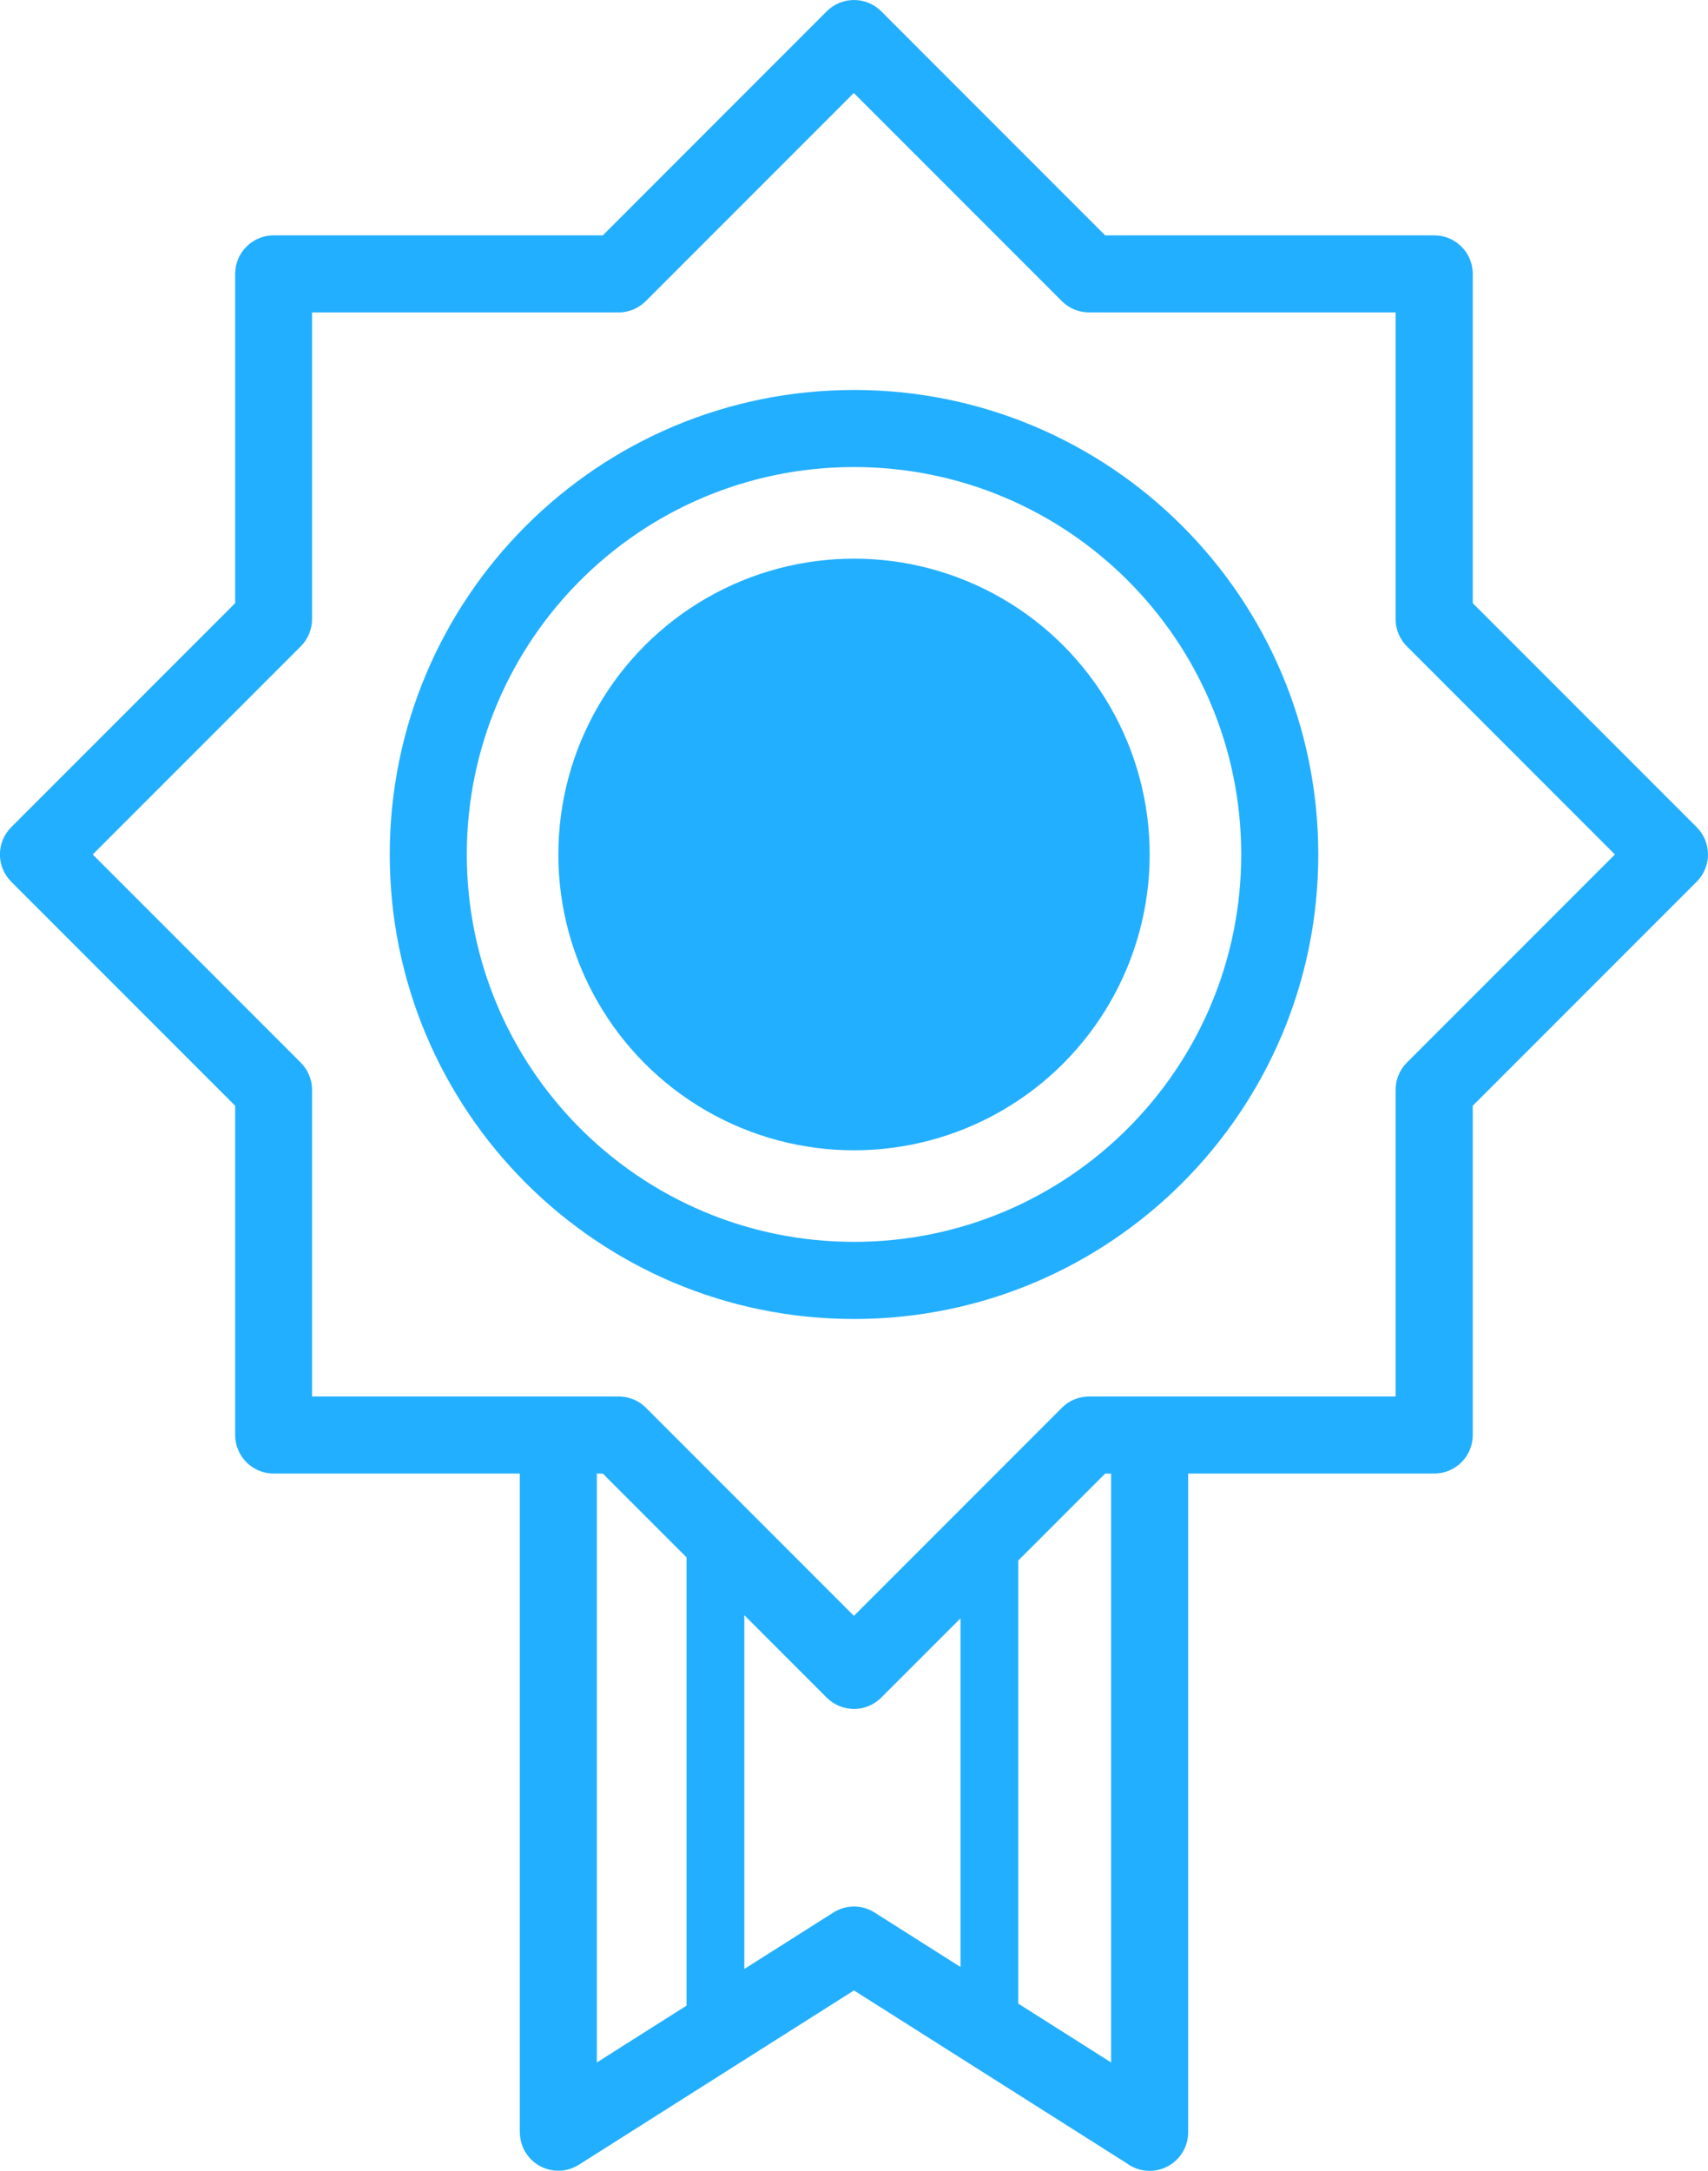
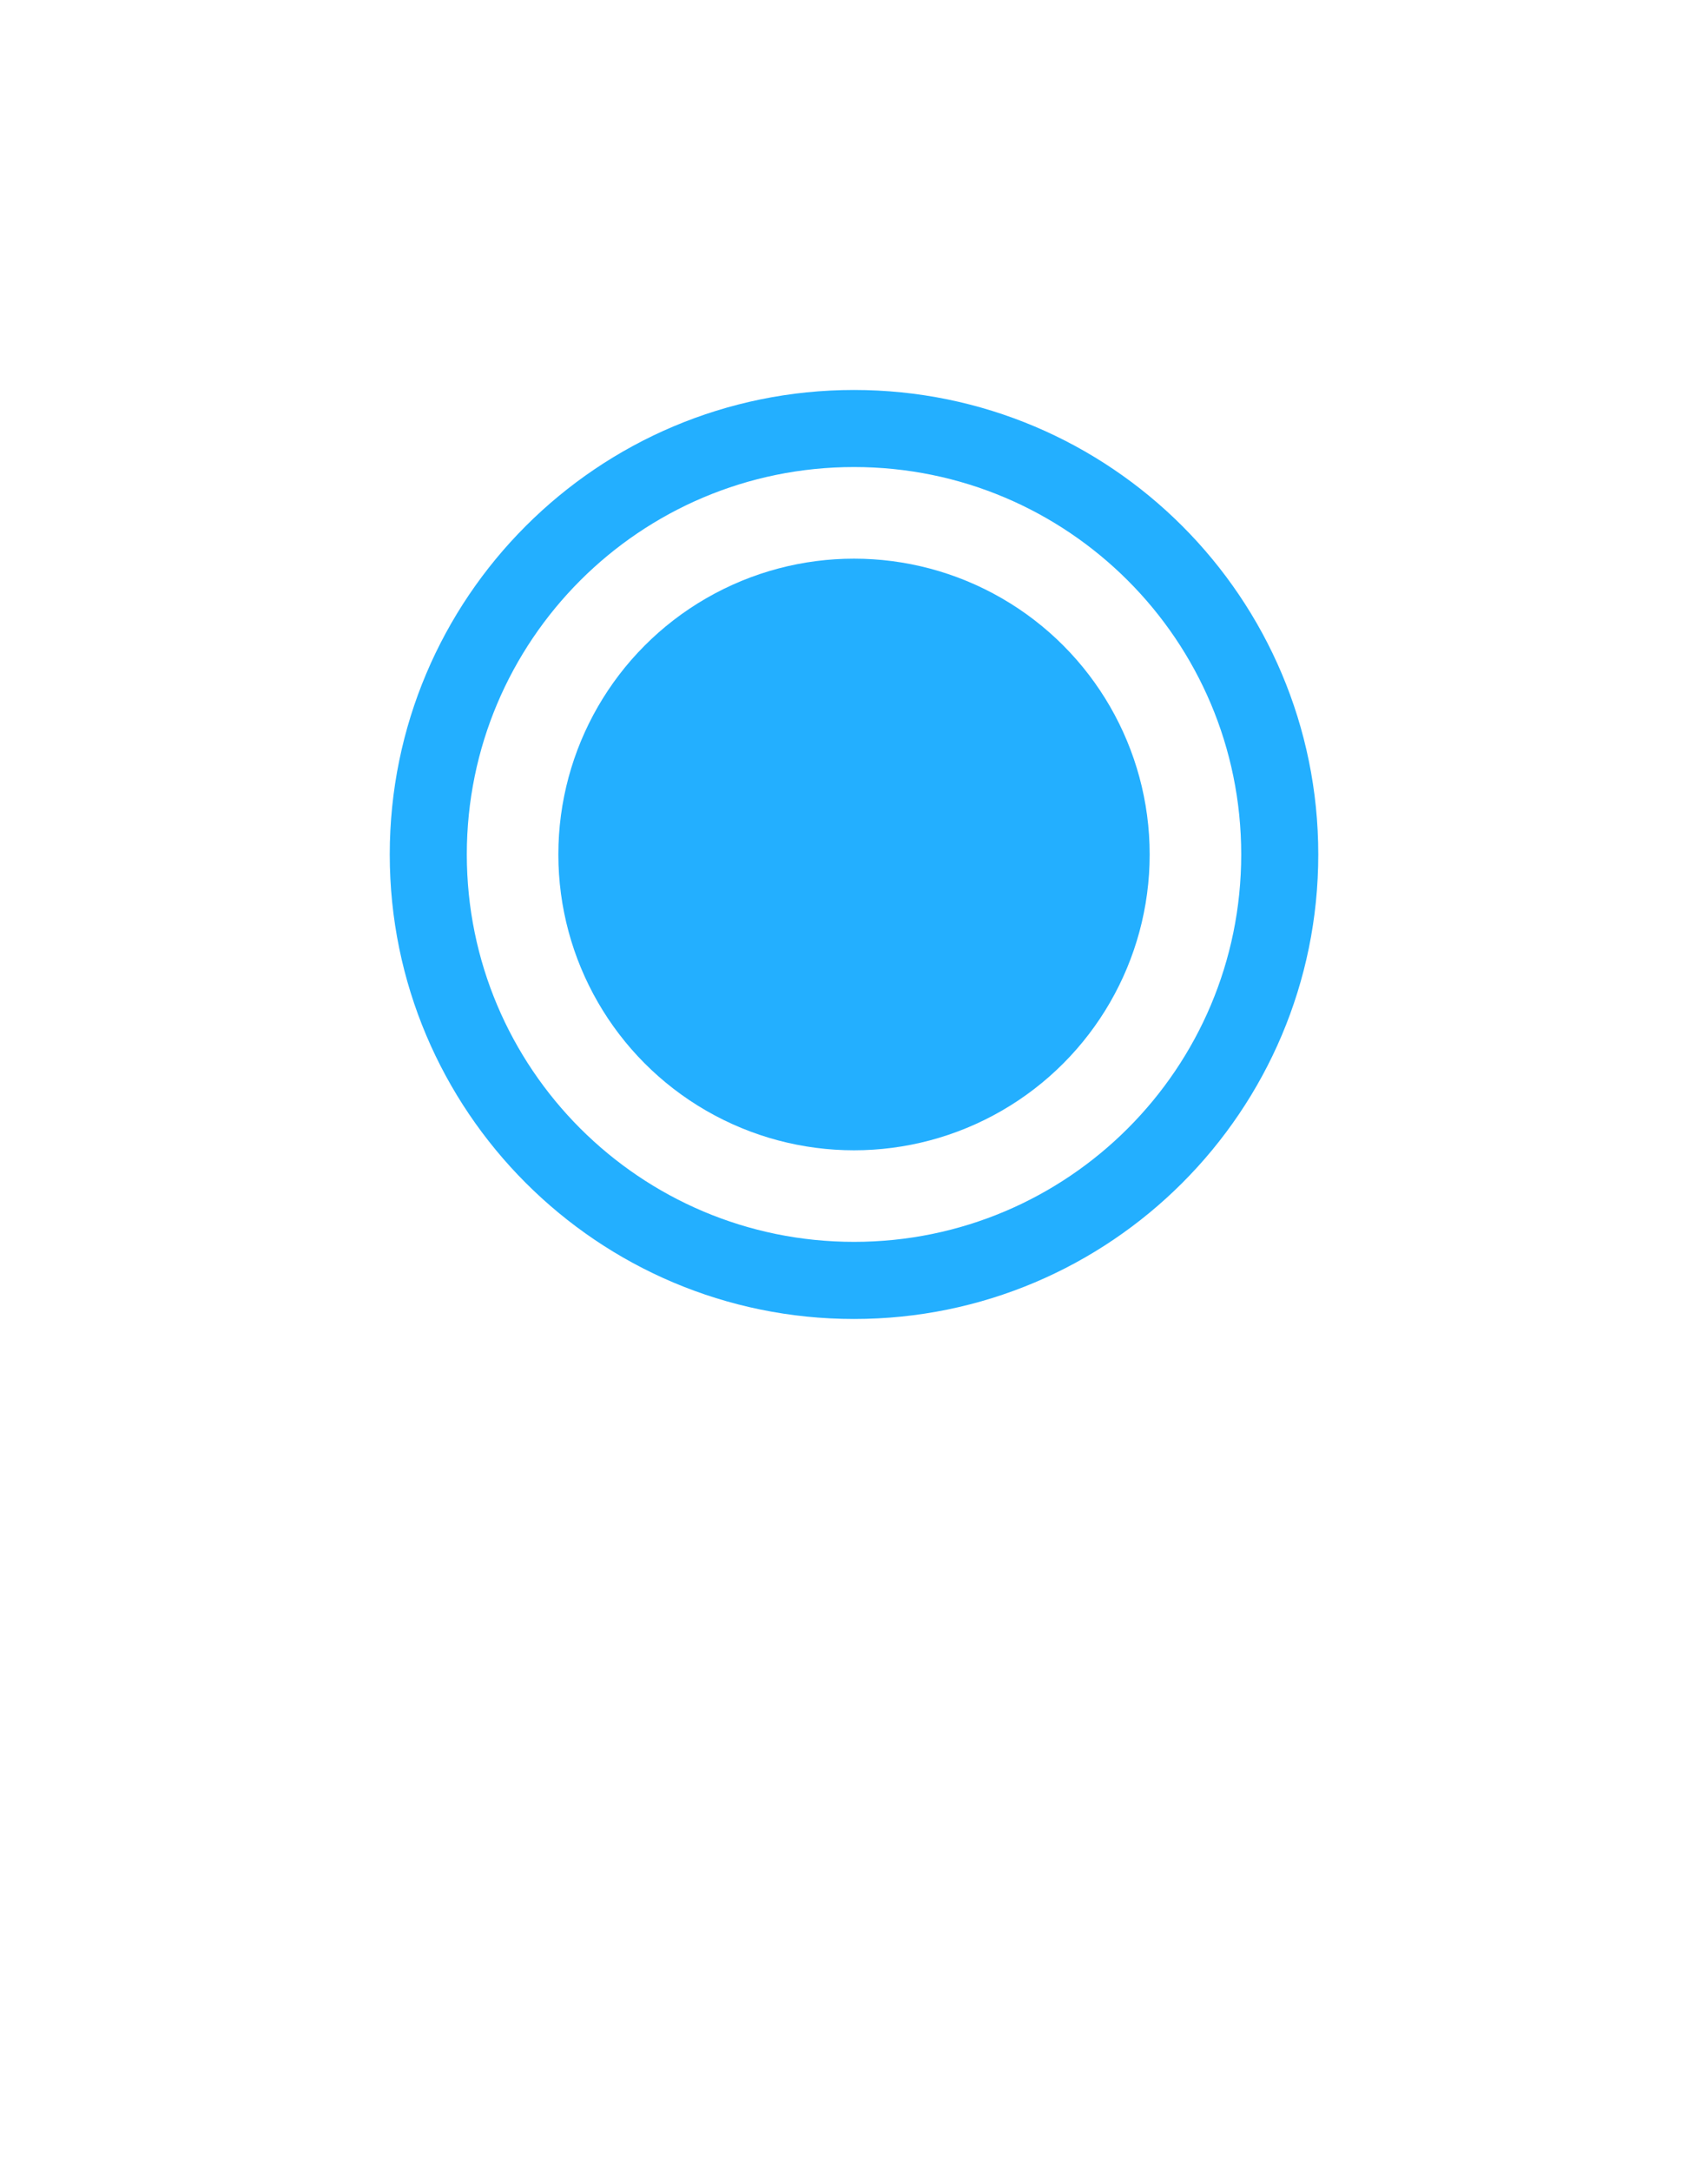
<svg xmlns="http://www.w3.org/2000/svg" xml:space="preserve" width="26.326mm" height="33.443mm" version="1.1" style="shape-rendering:geometricPrecision; text-rendering:geometricPrecision; image-rendering:optimizeQuality; fill-rule:evenodd; clip-rule:evenodd" viewBox="0 0 657.87 835.71">
  <defs>
    <style type="text/css">
   
    .fil1 {fill:#23AFFF}
    .fil0 {fill:#23AFFF;fill-rule:nonzero}
   
  </style>
  </defs>
  <g id="图层_x0020_1">
-     <path class="fil0" d="M105.43 90.6l126.76 0 86.25 -86.26c5.79,-5.79 15.19,-5.79 20.98,0l86.25 86.26 126.76 0c8.19,0 14.83,6.64 14.83,14.83l0 126.76 86.26 86.25c5.79,5.79 5.79,15.19 0,20.98l-86.26 86.25 0 126.76c0,8.19 -6.64,14.83 -14.83,14.83l-94.79 0 0 253.6c0,8.19 -6.64,14.84 -14.84,14.84 -3.33,0 -6.41,-1.1 -8.89,-2.96l-104.99 -66.5 -106 67.14c-6.91,4.35 -16.05,2.27 -20.4,-4.64 -1.54,-2.45 -2.28,-5.18 -2.27,-7.88l-0.05 0 0 -253.6 -94.79 0c-8.19,0 -14.83,-6.64 -14.83,-14.83l0 -126.76 -86.26 -86.25c-5.79,-5.79 -5.79,-15.19 0,-20.98l86.26 -86.25 0 -126.76c0,-8.19 6.64,-14.83 14.83,-14.83zm286.78 510.14l0 170.58 35.76 22.65 0 -226.69 -2.3 0 -33.46 33.46zm-22.25 156.48l0 -134.23 -30.54 30.54c-5.79,5.79 -15.19,5.79 -20.98,0l-31.75 -31.75 0 136.2 34.07 -21.58c4.7,-3.11 10.98,-3.38 16.05,-0.18l33.15 21zm-105.52 -156.7l0 -0.99 -32.25 -32.25 -2.3 0 0 226.69 34.55 -21.89 0 -171.56zm-25.14 -62.89c2,0.13 3.88,0.65 5.59,1.49l0.02 0.01 0.14 0.07 0.01 0.01 0.15 0.08 0.01 0.01 0.31 0.16 0.01 0.01 0.15 0.08 0.01 0.01 0.15 0.08 0.01 0.01 0.47 0.29 0.14 0.09 0.02 0.01 0.13 0.09 0.02 0.01 0.13 0.09 0.02 0.01 0.13 0.09 0.02 0.02 0.13 0.09 0.02 0.02 0.15 0.11 0.12 0.09 0.03 0.03 0.11 0.08 0.03 0.03 0.29 0.24 0.1 0.08 0.05 0.04 0.09 0.07 0.05 0.05 0.28 0.25 0.07 0.06 0.07 0.07 0.06 0.06 0.07 0.07 0.13 0.13 0.18 0.18 79.94 79.94 79.94 -79.94 0.18 -0.18 0.13 -0.13 0.07 -0.07 0.06 -0.06 0.07 -0.07 0.07 -0.06 0.28 -0.25 0.05 -0.05 0.09 -0.07 0.05 -0.04 0.1 -0.08 0.29 -0.24 0.03 -0.03 0.11 -0.08 0.03 -0.03 0.12 -0.09 0.15 -0.11 0.02 -0.02 0.13 -0.09 0.02 -0.02 0.13 -0.09 0.02 -0.01 0.13 -0.09 0.02 -0.01 0.13 -0.09 0.02 -0.01 0 -0 0.6 -0.37 0.01 -0.01 0.15 -0.08 0.48 -0.26 0.01 -0.01c2.06,-1.08 4.4,-1.69 6.88,-1.69l23.28 0 94.79 0 0 -118.07c0.01,-3.79 1.45,-7.59 4.35,-10.49l80.12 -80.12 -79.94 -79.94c-2.79,-2.7 -4.53,-6.48 -4.53,-10.66l0 -118.07 -118.07 0c-3.79,-0 -7.59,-1.45 -10.49,-4.35l-80.12 -80.12 -79.94 79.94c-2.7,2.79 -6.48,4.53 -10.66,4.53l-118.07 0 0 118.07c-0,3.8 -1.45,7.59 -4.35,10.49l-80.12 80.12 79.94 79.94c2.79,2.7 4.53,6.48 4.53,10.66l0 118.07 94.79 0 23.28 0 0.18 0 0.02 0 0.16 0 0.03 0 0.14 0 0.18 0.01 0.07 0 0.11 0 0.08 0z" />
    <circle class="fil1" cx="328.94" cy="328.94" r="113.88" />
-     <path class="fil0" d="M328.94 150.12c49.37,0 94.08,20.02 126.44,52.38 32.36,32.36 52.38,77.07 52.38,126.44 0,49.37 -20.02,94.08 -52.38,126.44 -32.36,32.36 -77.06,52.38 -126.44,52.38 -49.37,0 -94.08,-20.02 -126.44,-52.38 -32.36,-32.36 -52.38,-77.06 -52.38,-126.44 0,-49.37 20.02,-94.08 52.38,-126.44 32.36,-32.36 77.07,-52.38 126.44,-52.38zm105.46 73.35c-26.99,-26.98 -64.27,-43.68 -105.46,-43.68 -41.19,0 -78.48,16.7 -105.46,43.68 -26.98,26.99 -43.68,64.28 -43.68,105.46 0,41.19 16.7,78.48 43.68,105.46 26.99,26.99 64.28,43.68 105.46,43.68 41.19,0 78.48,-16.69 105.46,-43.68 26.99,-26.99 43.68,-64.27 43.68,-105.46 0,-41.19 -16.69,-78.48 -43.68,-105.46z" />
+     <path class="fil0" d="M328.94 150.12c49.37,0 94.08,20.02 126.44,52.38 32.36,32.36 52.38,77.07 52.38,126.44 0,49.37 -20.02,94.08 -52.38,126.44 -32.36,32.36 -77.06,52.38 -126.44,52.38 -49.37,0 -94.08,-20.02 -126.44,-52.38 -32.36,-32.36 -52.38,-77.06 -52.38,-126.44 0,-49.37 20.02,-94.08 52.38,-126.44 32.36,-32.36 77.07,-52.38 126.44,-52.38m105.46 73.35c-26.99,-26.98 -64.27,-43.68 -105.46,-43.68 -41.19,0 -78.48,16.7 -105.46,43.68 -26.98,26.99 -43.68,64.28 -43.68,105.46 0,41.19 16.7,78.48 43.68,105.46 26.99,26.99 64.28,43.68 105.46,43.68 41.19,0 78.48,-16.69 105.46,-43.68 26.99,-26.99 43.68,-64.27 43.68,-105.46 0,-41.19 -16.69,-78.48 -43.68,-105.46z" />
  </g>
</svg>